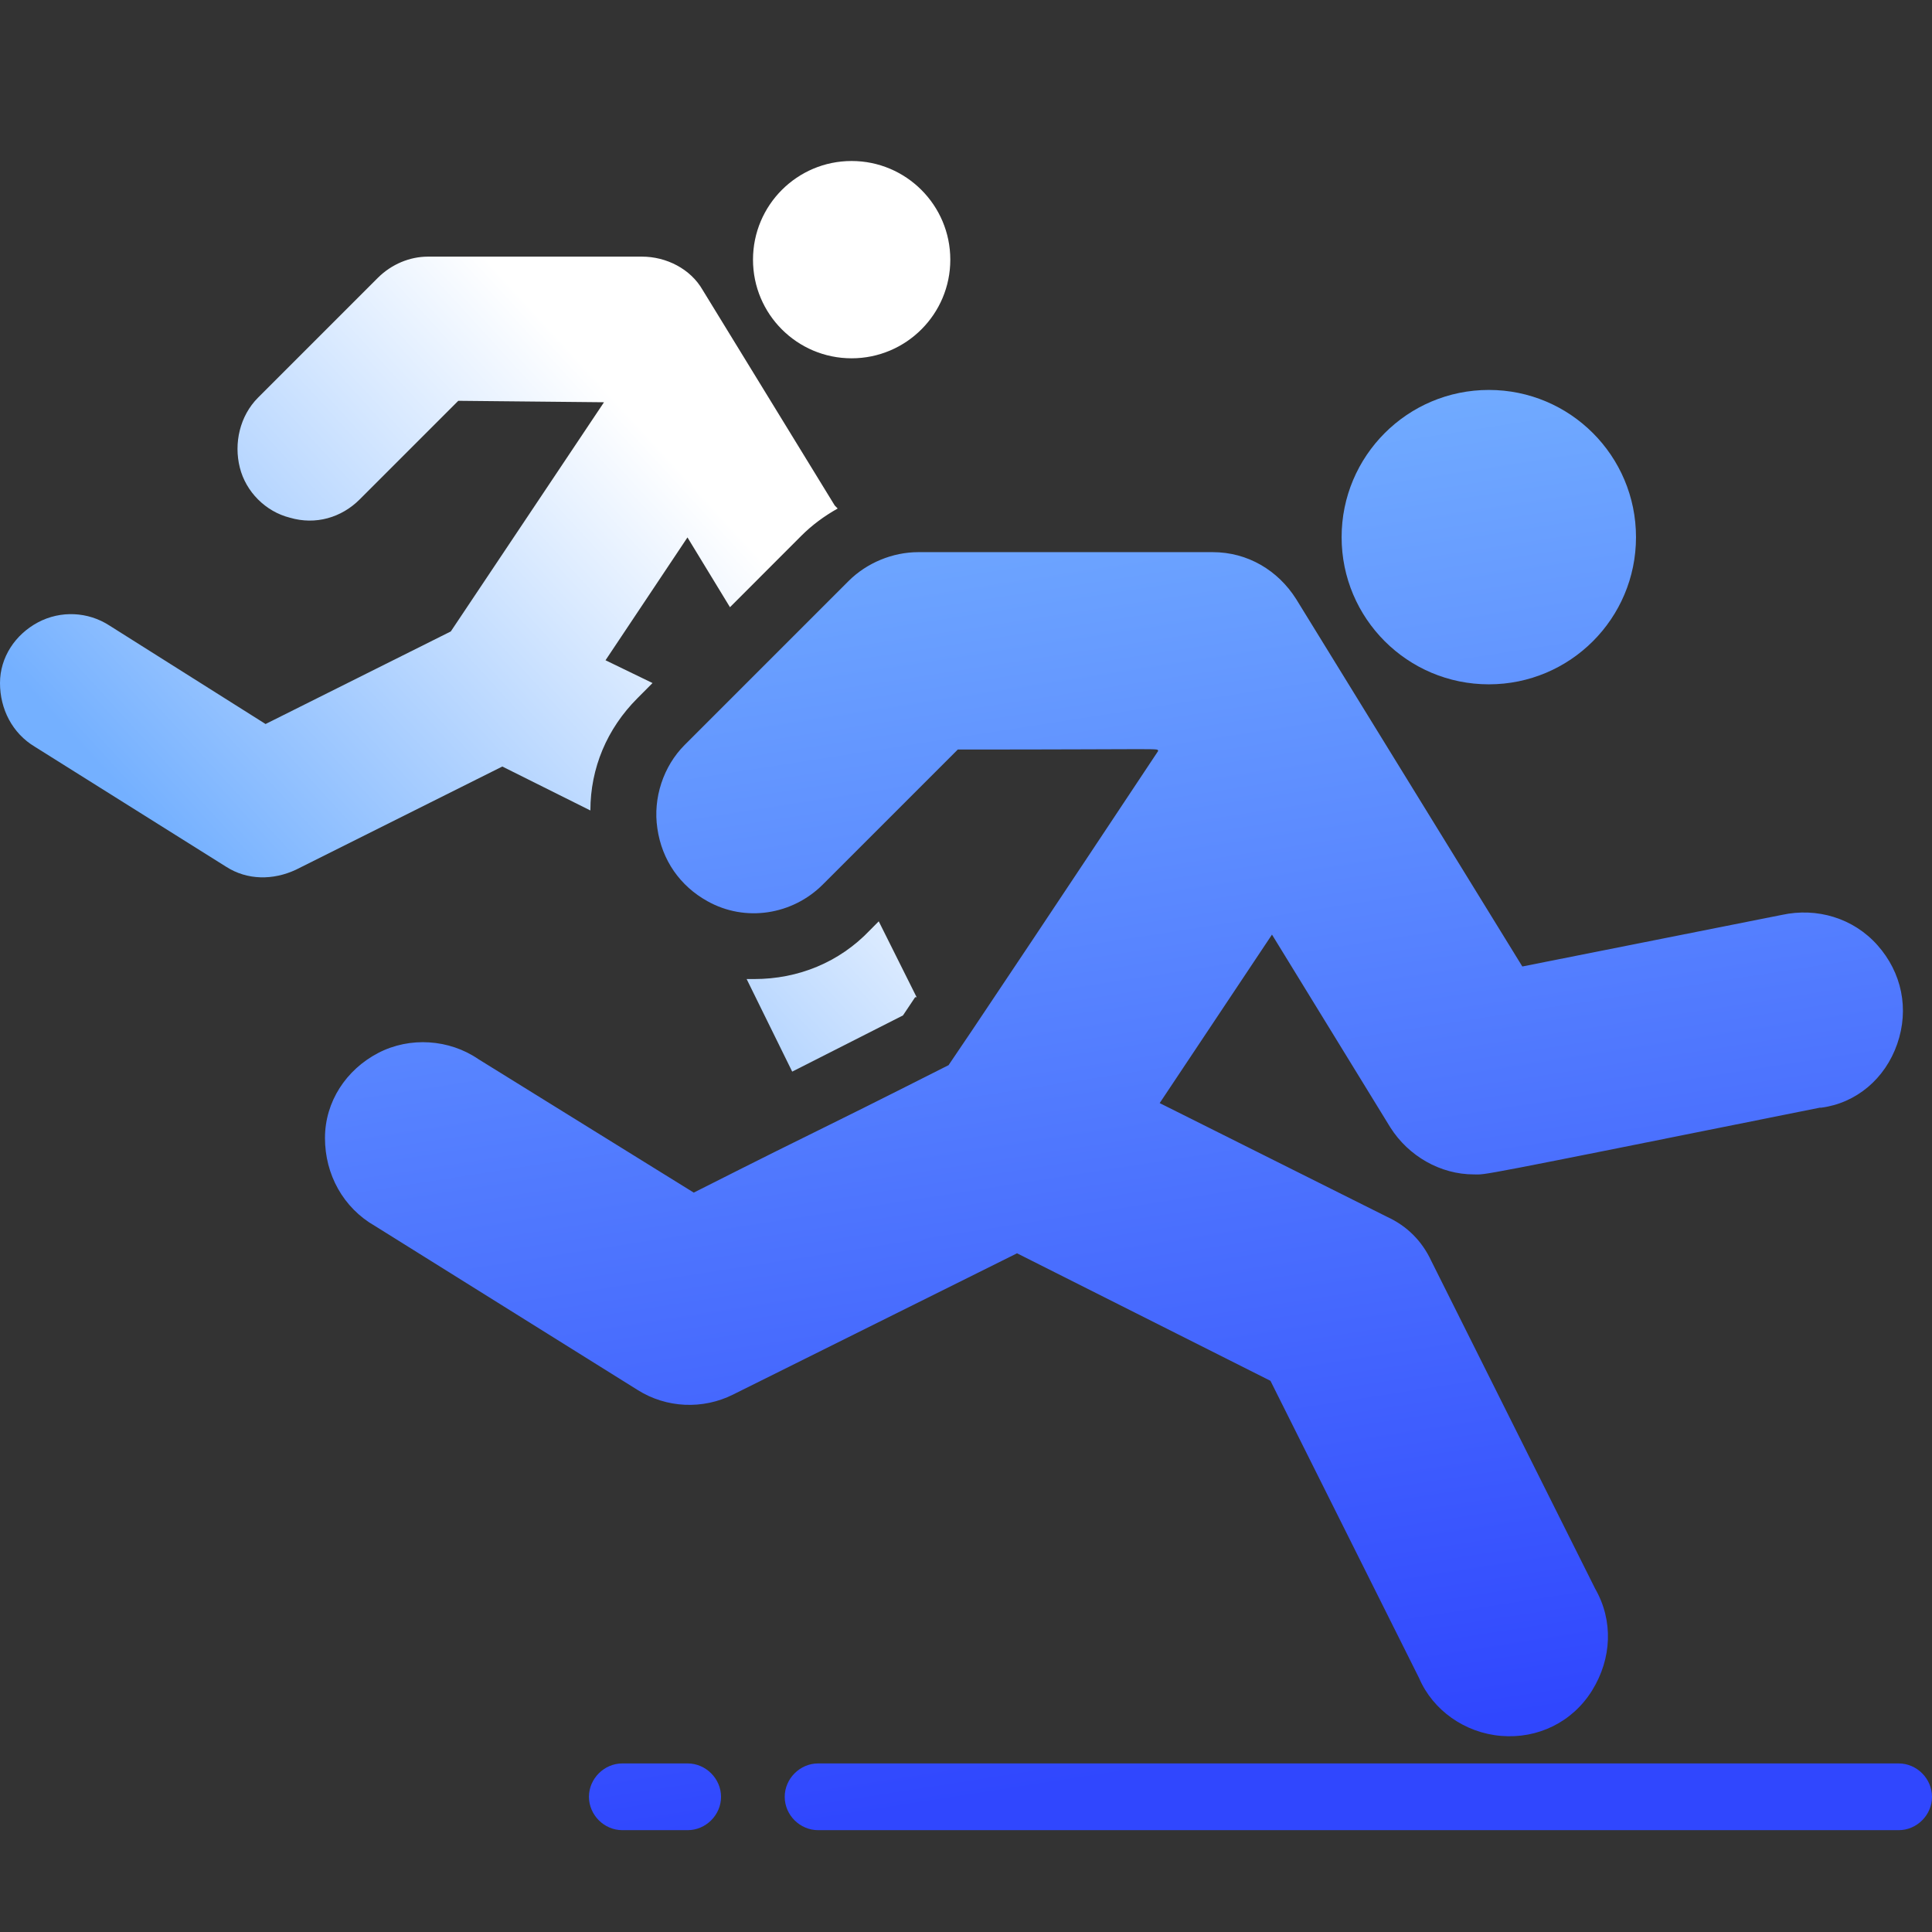
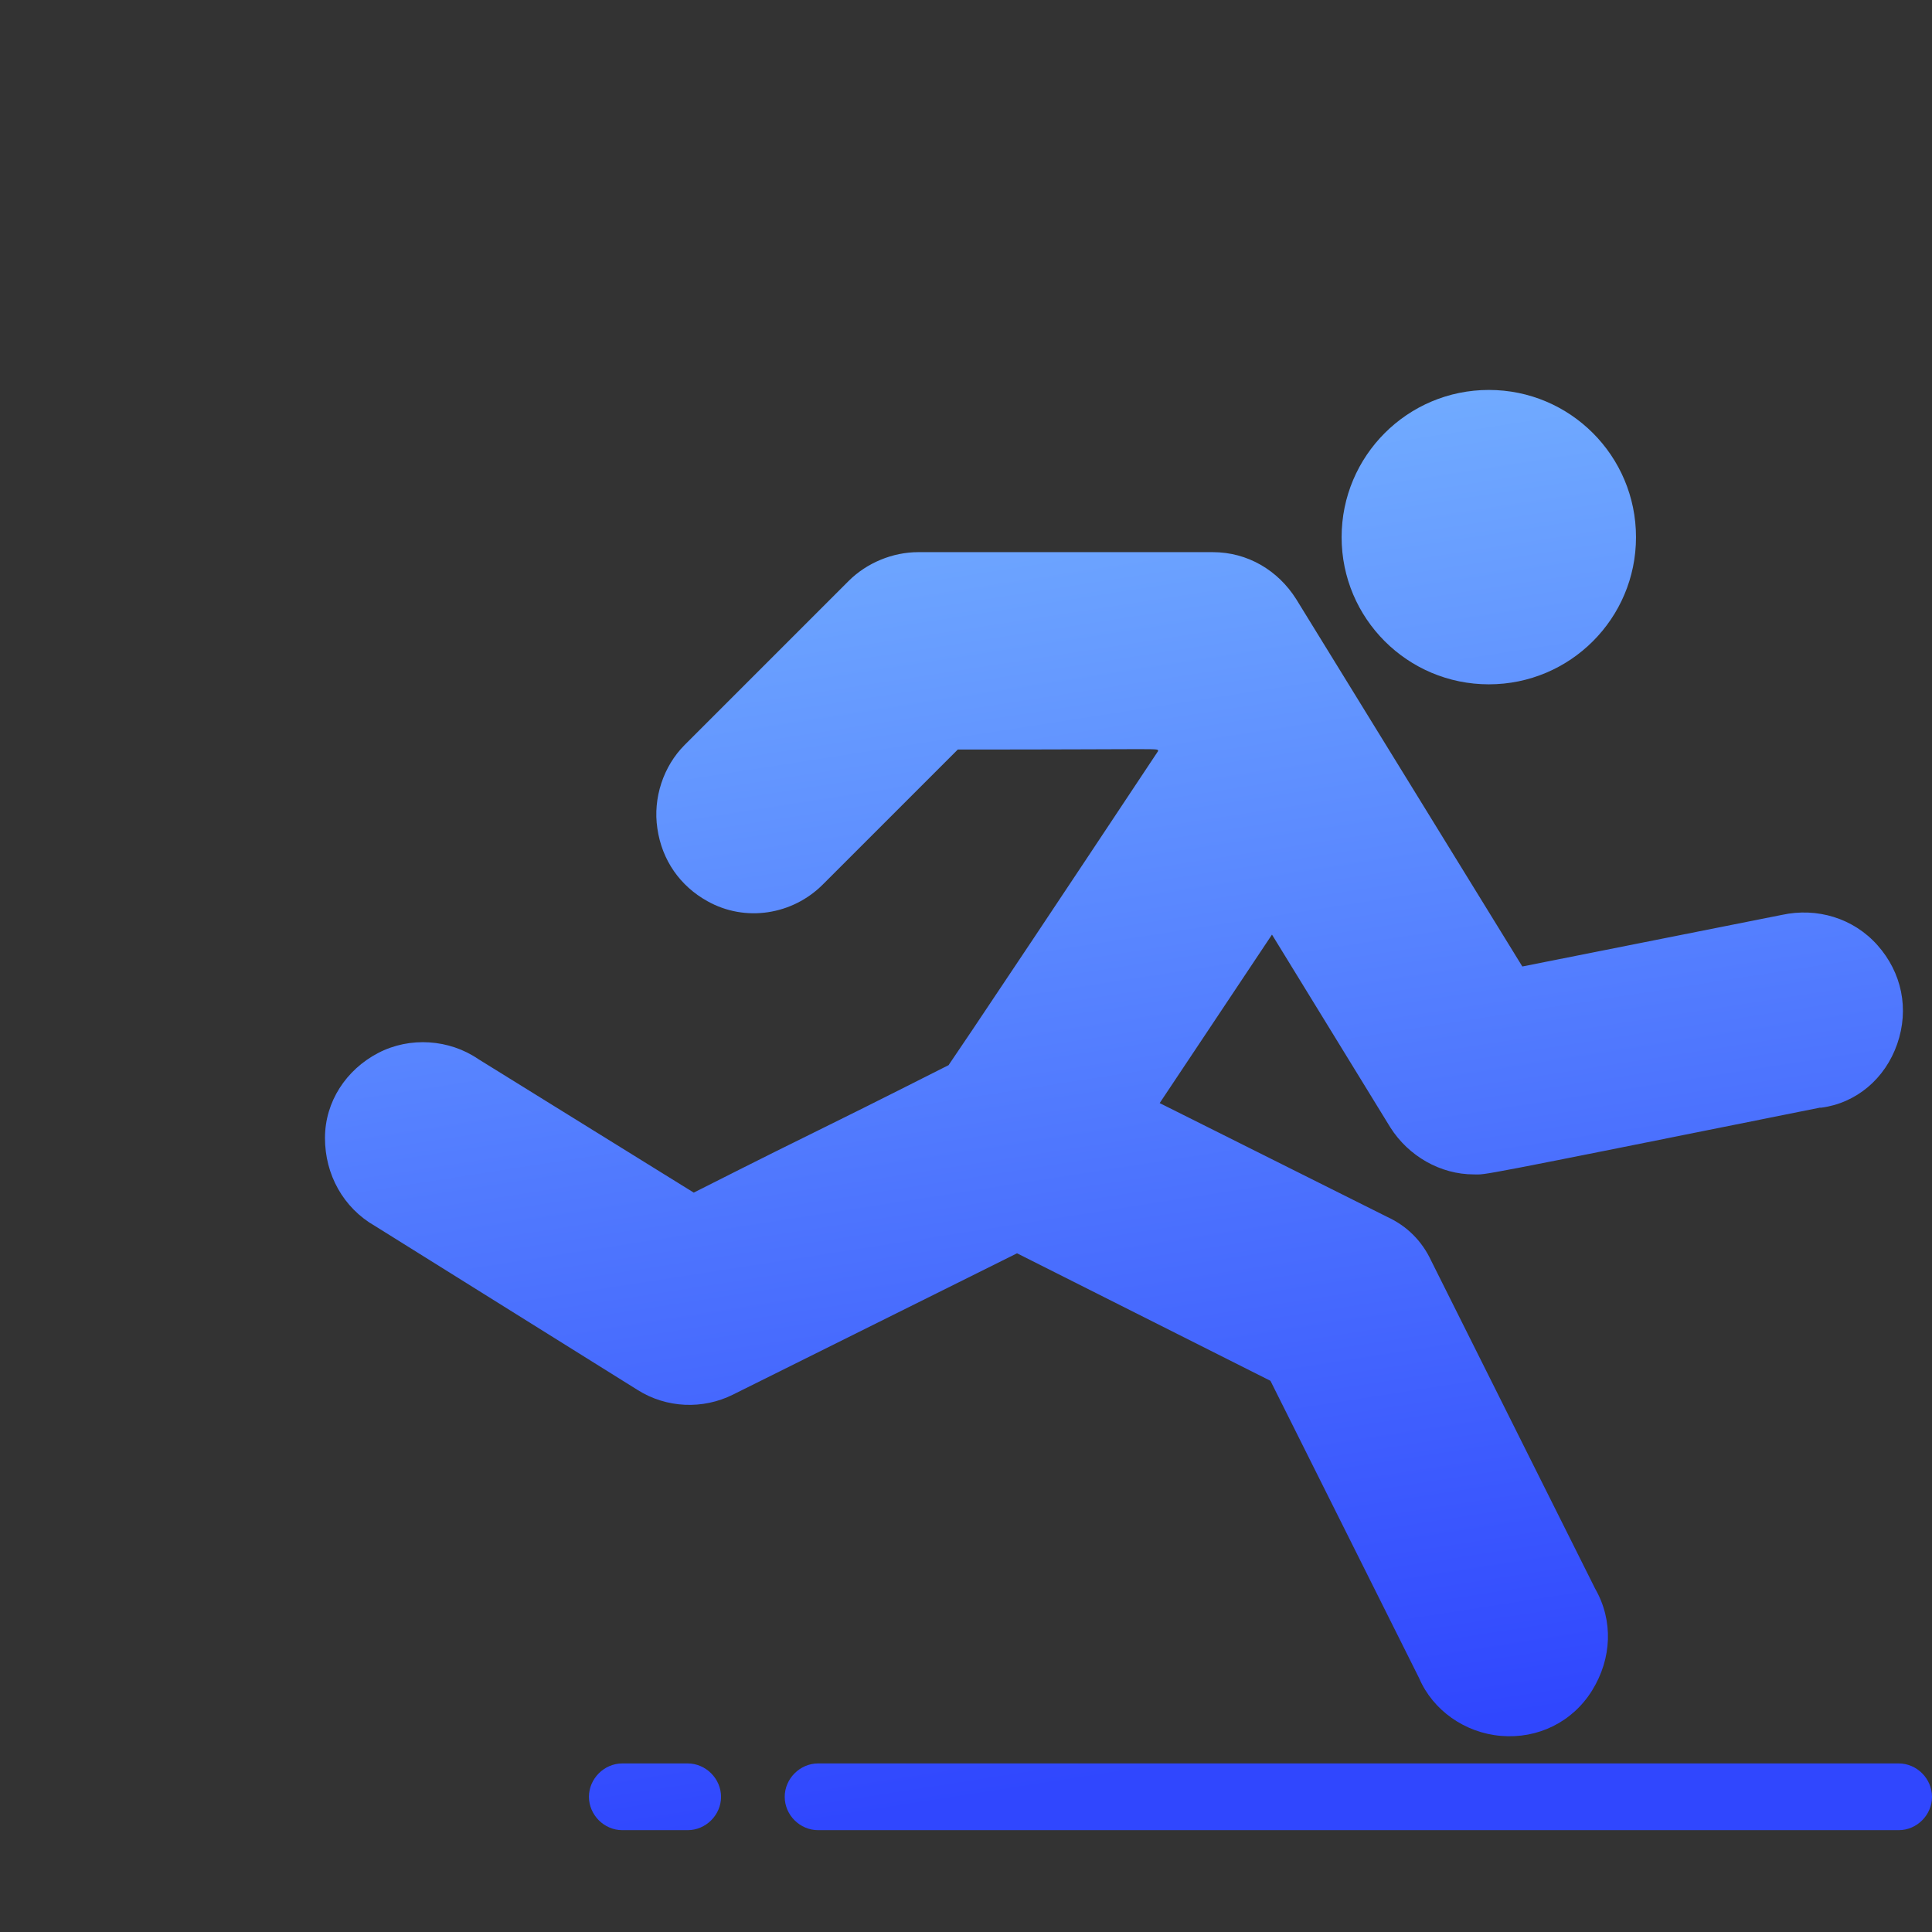
<svg xmlns="http://www.w3.org/2000/svg" width="24" height="24" viewBox="0 0 24 24" fill="none">
  <rect x="0" y="0" width="24" height="24" fill="#333333" stroke="none" />
-   <path d="M11.387 12.388H11.368L11.217 12.614L9.841 13.312L9.275 12.162H9.37C9.917 12.162 10.426 11.954 10.803 11.559L10.916 11.445L11.387 12.388ZM7.975 3.188C8.276 3.188 8.578 3.339 8.729 3.603L10.369 6.279L10.406 6.317C10.237 6.412 10.086 6.524 9.954 6.656L9.068 7.543L8.54 6.676L7.522 8.202L8.106 8.485L7.918 8.674C7.541 9.051 7.334 9.541 7.334 10.068L6.24 9.522L3.676 10.804C3.393 10.936 3.072 10.936 2.809 10.767L0.434 9.277C0.151 9.108 5.21161e-05 8.806 0 8.485C0 8.165 0.189 7.882 0.472 7.731C0.754 7.581 1.094 7.599 1.357 7.769L3.299 8.994L5.6 7.844L7.503 4.997L5.693 4.979L4.468 6.204C4.242 6.43 3.921 6.525 3.601 6.431C3.299 6.355 3.054 6.109 2.979 5.808C2.903 5.506 2.979 5.167 3.205 4.94L4.694 3.451C4.864 3.282 5.09 3.188 5.316 3.188H7.975ZM10.579 2C11.256 2 11.805 2.549 11.805 3.226C11.805 3.902 11.256 4.451 10.579 4.451C9.902 4.451 9.354 3.902 9.354 3.226C9.354 2.549 9.902 2 10.579 2Z" fill="url(#paint0_linear_7189_41336)" />
  <path d="M8.542 21.906C8.768 21.906 8.957 22.095 8.957 22.321C8.957 22.547 8.768 22.735 8.542 22.735H7.731C7.505 22.735 7.317 22.547 7.316 22.321C7.316 22.095 7.505 21.906 7.731 21.906H8.542ZM23.586 21.906C23.812 21.906 24 22.095 24 22.321C24 22.547 23.812 22.735 23.586 22.735H10.163C9.937 22.735 9.748 22.547 9.748 22.321C9.748 22.095 9.937 21.906 10.163 21.906H23.586ZM15.065 6.859C15.499 6.859 15.876 7.085 16.102 7.443L18.911 12.006L22.136 11.365C22.569 11.271 23.022 11.403 23.323 11.742C23.625 12.082 23.719 12.534 23.568 12.968C23.418 13.401 23.059 13.703 22.625 13.76H22.606C18.198 14.645 18.478 14.589 18.309 14.589C17.894 14.589 17.498 14.363 17.271 14.005L15.801 11.61L14.406 13.703L17.233 15.117C17.479 15.23 17.667 15.419 17.78 15.664L19.816 19.736C20.043 20.132 20.023 20.603 19.778 20.999C19.533 21.395 19.1 21.602 18.648 21.564C18.195 21.527 17.8 21.244 17.63 20.849L15.782 17.153L12.634 15.569L9.108 17.323C8.732 17.512 8.279 17.493 7.921 17.267L4.659 15.23C4.263 15.004 4.037 14.589 4.037 14.137C4.037 13.684 4.301 13.288 4.697 13.081C5.093 12.874 5.583 12.911 5.941 13.156L8.618 14.815C10.522 13.854 9.806 14.231 11.785 13.231C11.804 13.194 11.674 13.417 14.387 9.329C14.368 9.292 14.554 9.311 11.898 9.311L10.221 10.988C9.844 11.365 9.259 11.459 8.788 11.195C8.449 11.007 8.223 10.687 8.166 10.291C8.109 9.914 8.241 9.518 8.505 9.254L10.541 7.218C10.767 6.992 11.088 6.859 11.408 6.859H15.065ZM18.495 4.844C19.505 4.844 20.323 5.663 20.323 6.673C20.323 7.683 19.505 8.501 18.495 8.501C17.485 8.501 16.666 7.683 16.666 6.673C16.666 5.663 17.485 4.844 18.495 4.844Z" fill="url(#paint1_linear_7189_41336)" />
  <defs>
    <linearGradient id="paint0_linear_7189_41336" x1="4.938" y1="2" x2="-0.822" y2="7.277" gradientUnits="userSpaceOnUse">
      <stop stop-color="white" />
      <stop offset="1" stop-color="#74B0FF" />
    </linearGradient>
    <linearGradient id="paint1_linear_7189_41336" x1="12.388" y1="4.844" x2="15.039" y2="21.903" gradientUnits="userSpaceOnUse">
      <stop stop-color="#74B0FF" />
      <stop offset="1" stop-color="#3047FE" />
    </linearGradient>
  </defs>
</svg>